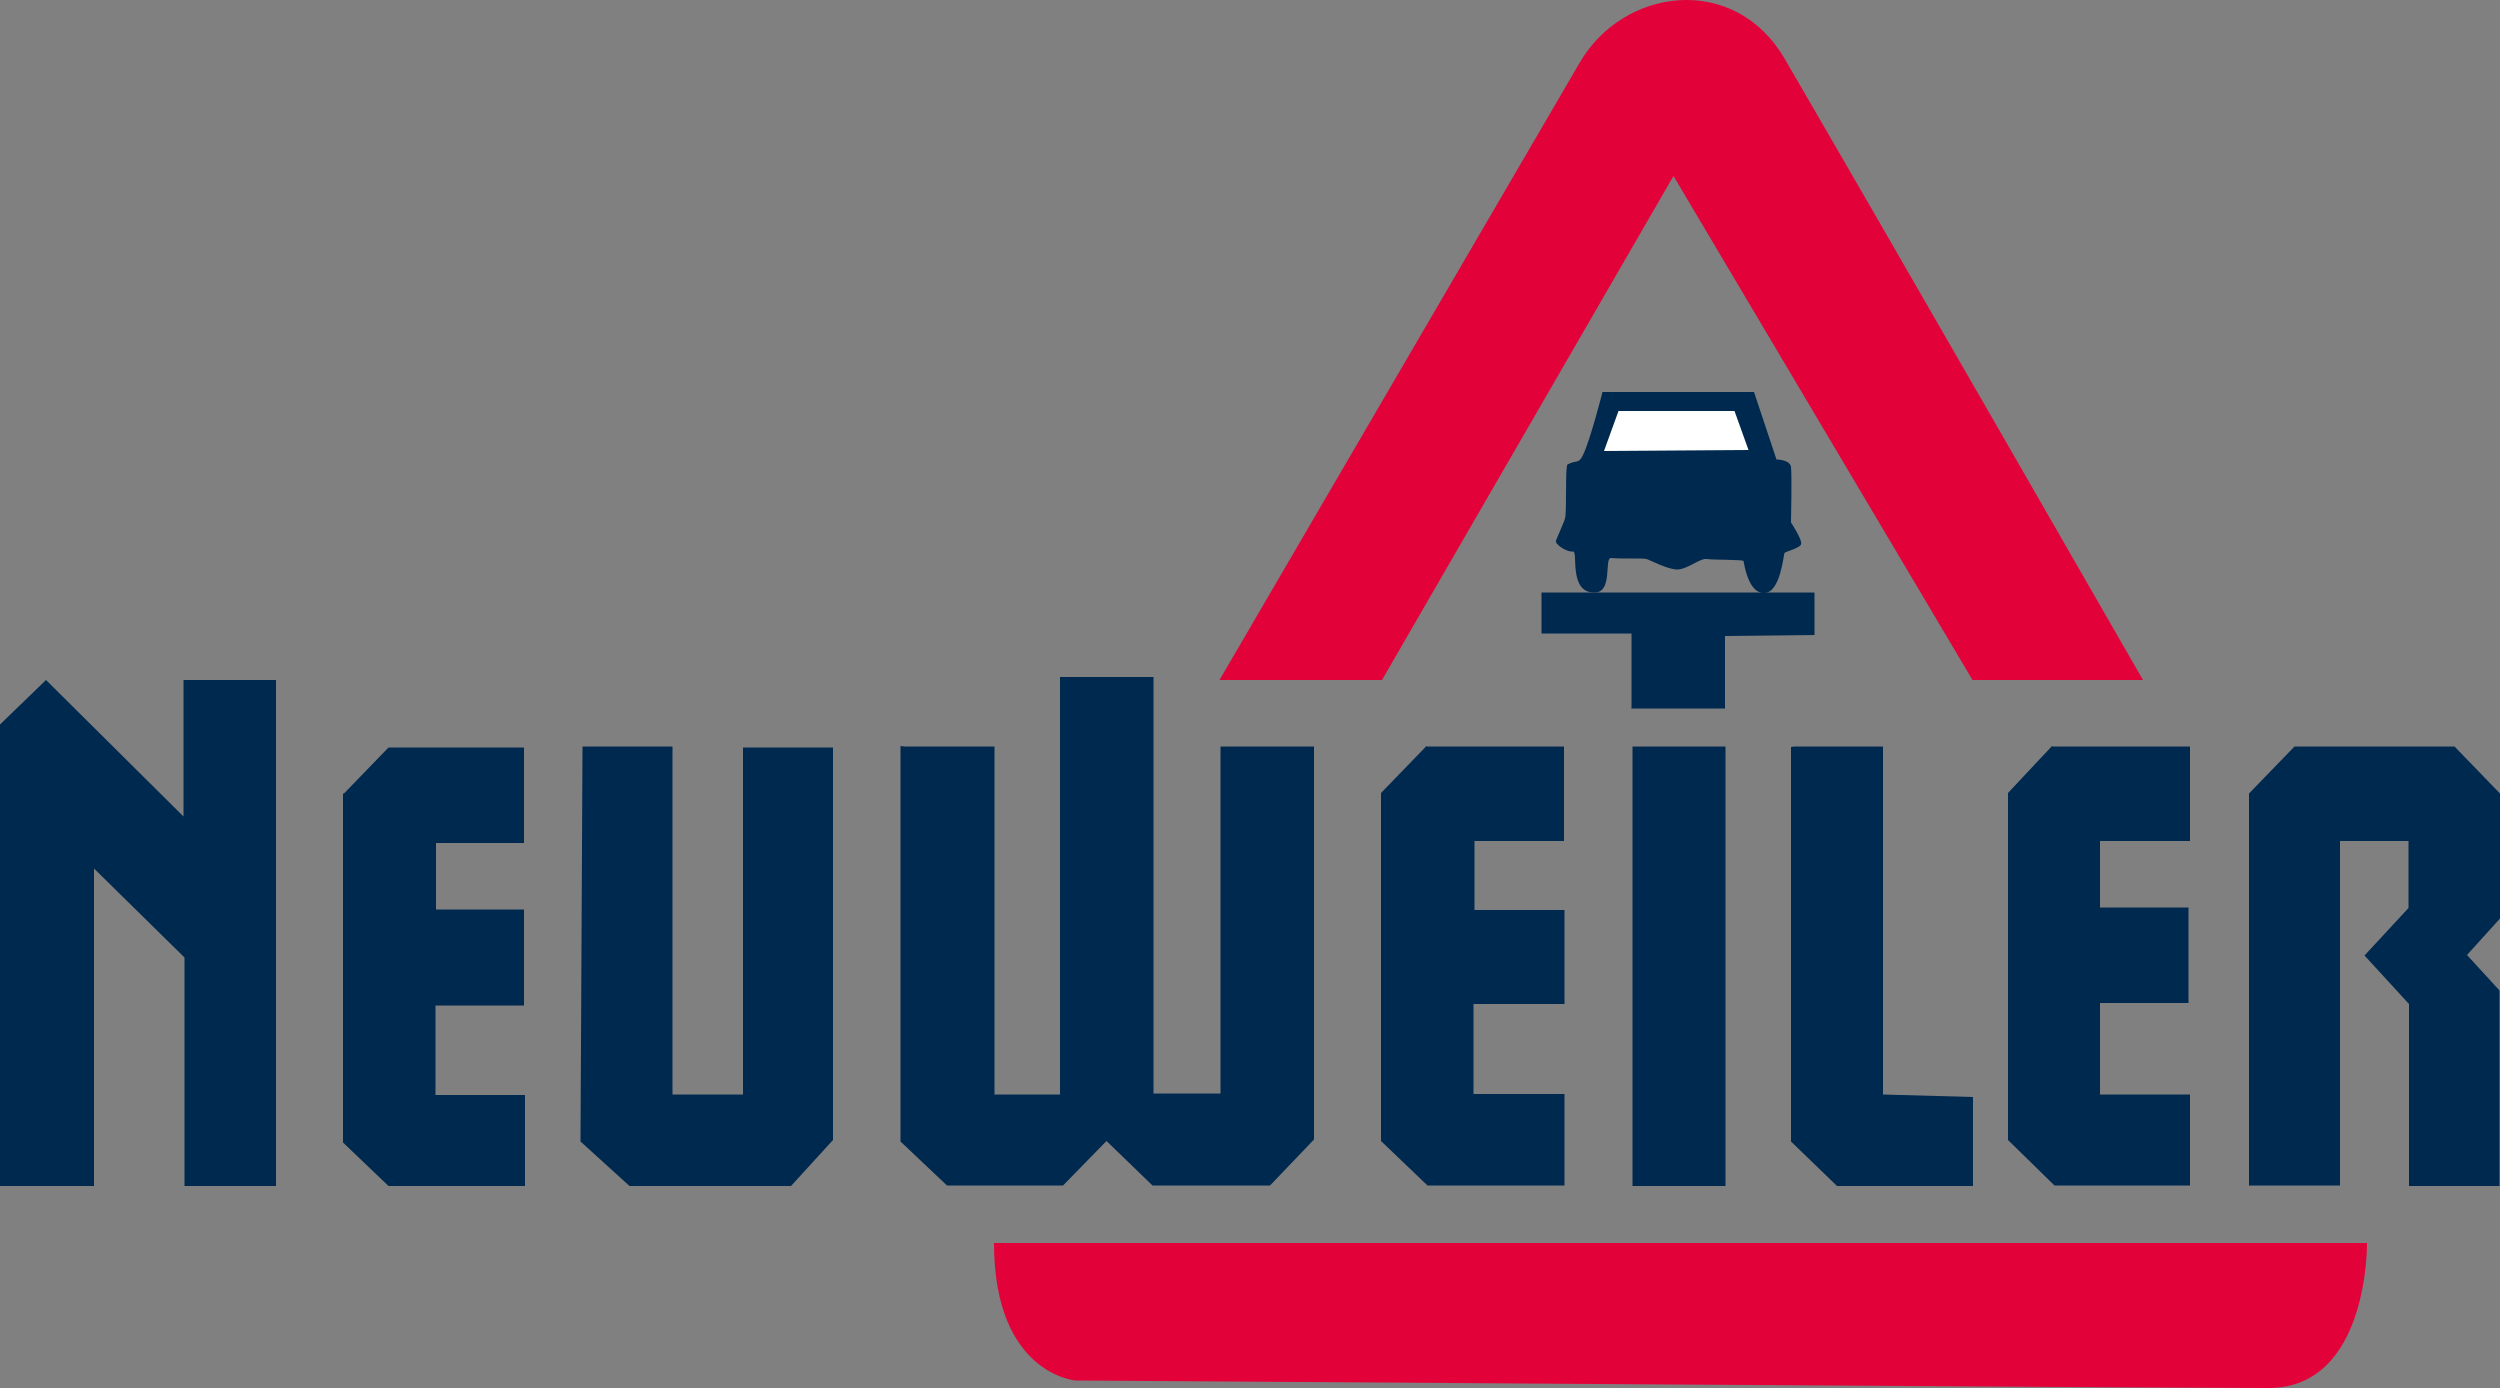
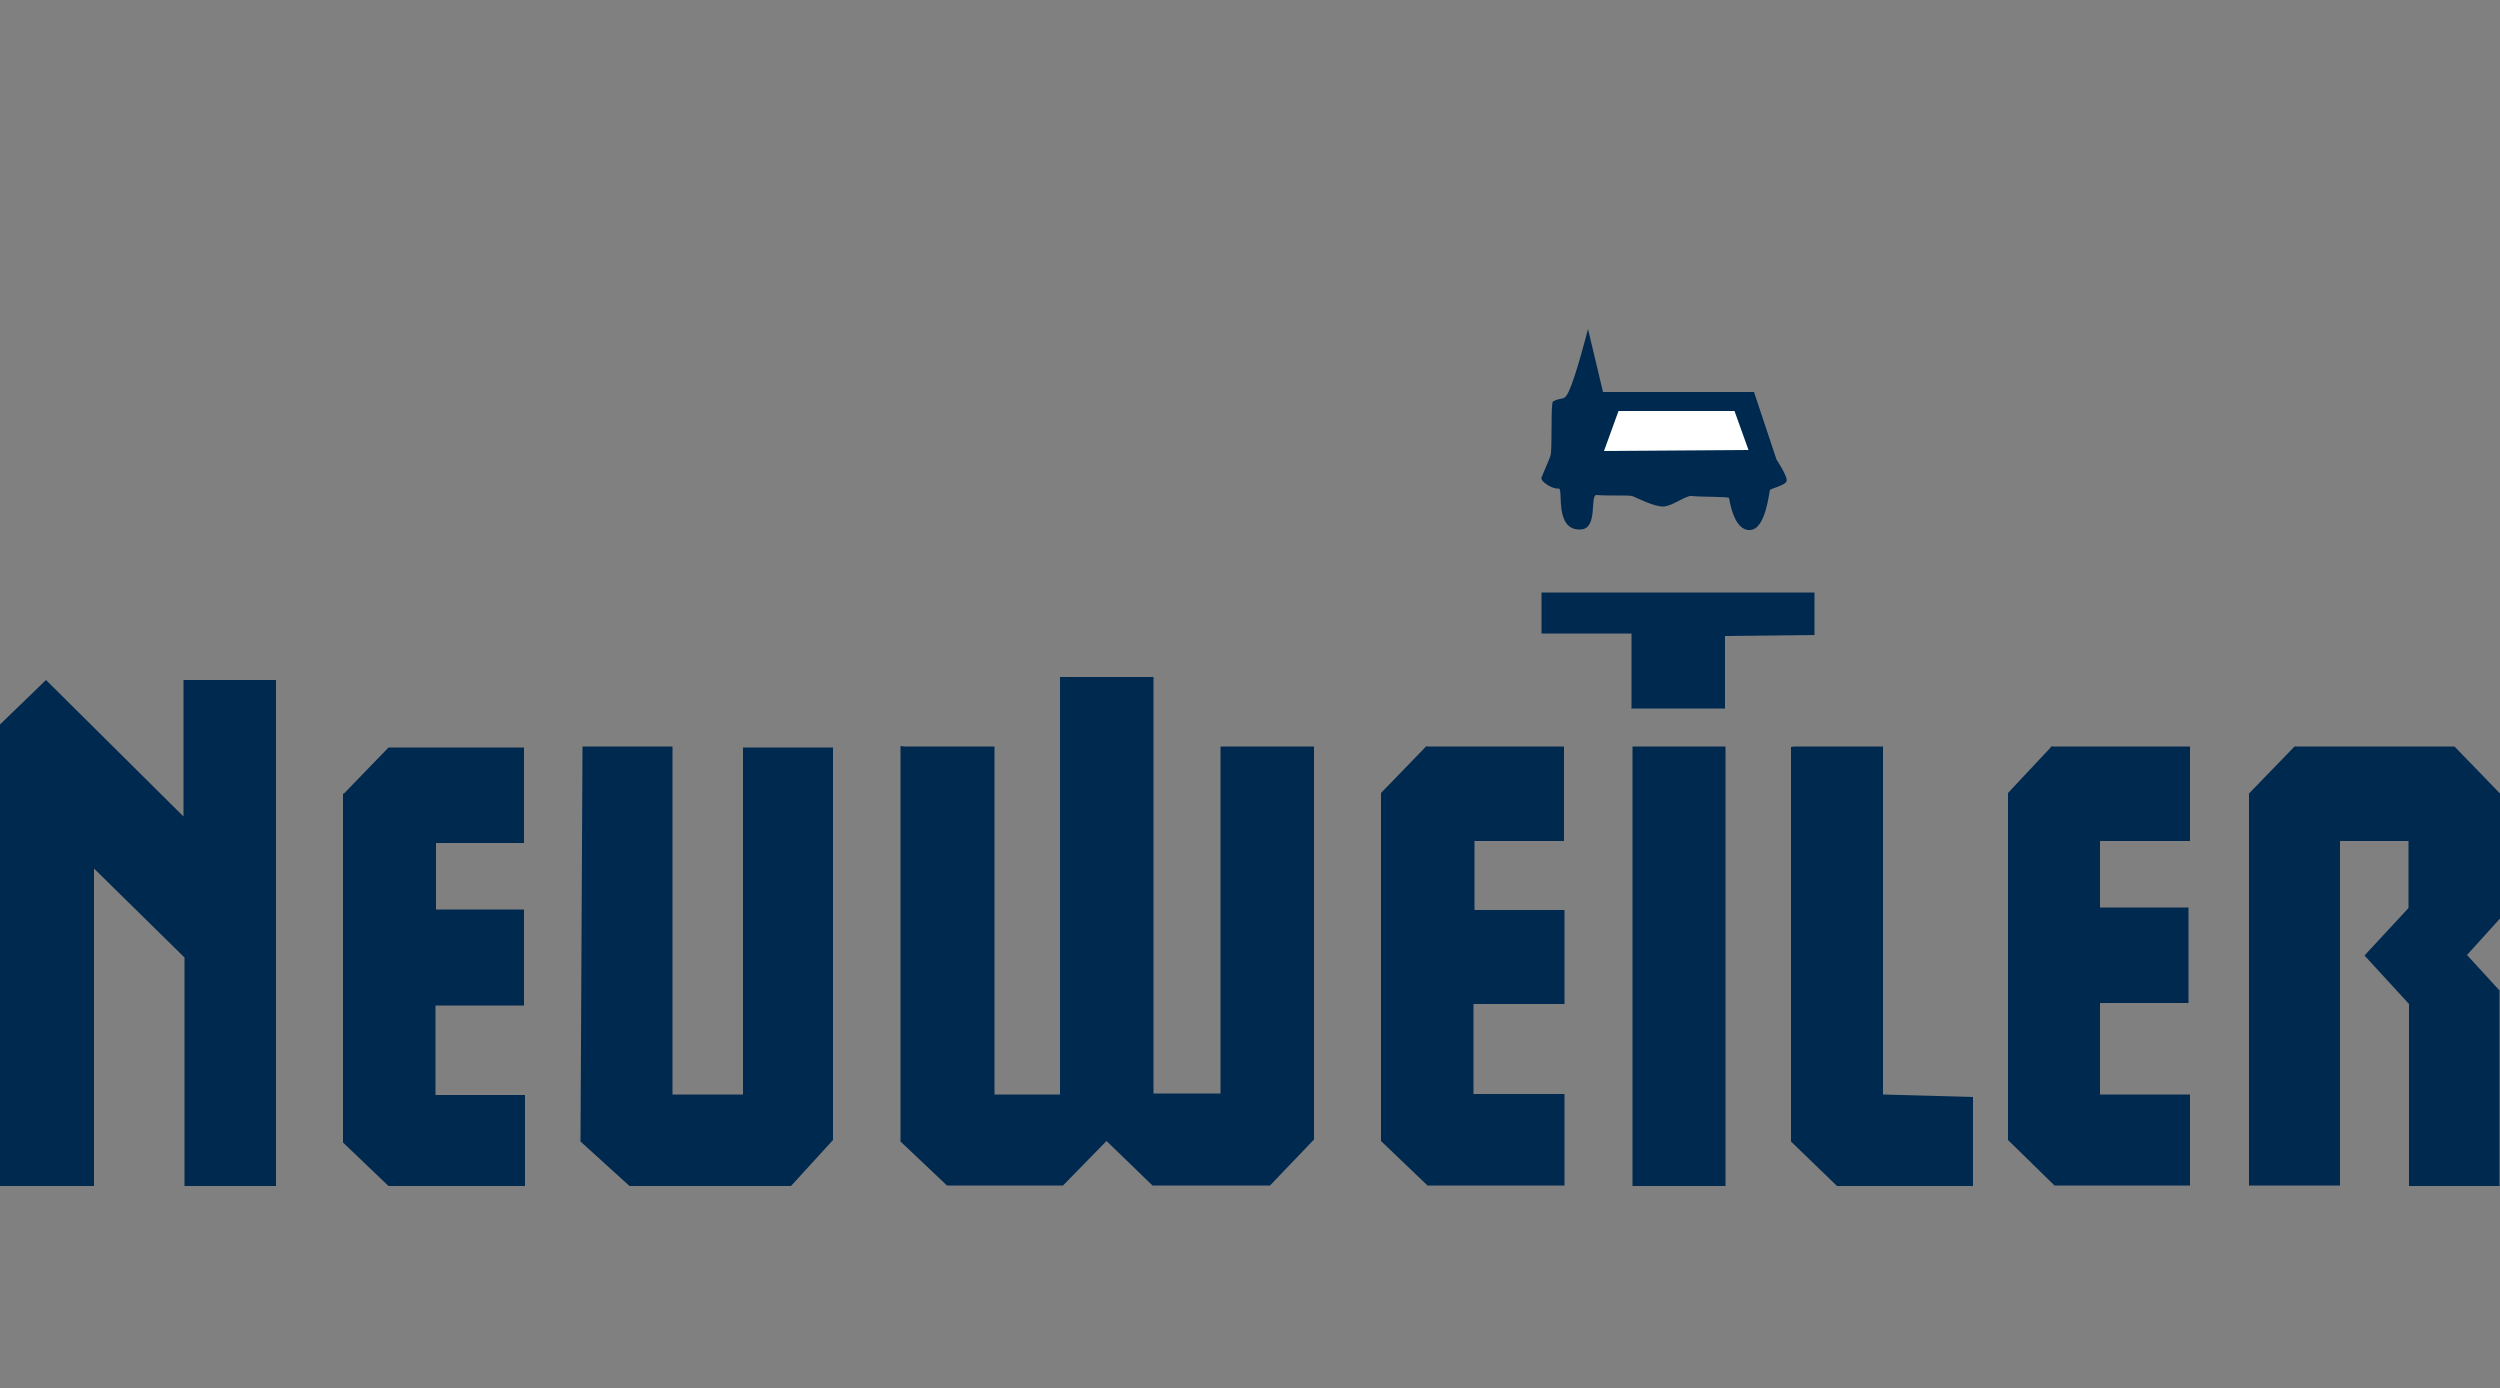
<svg xmlns="http://www.w3.org/2000/svg" id="Ebene_1" version="1.1" viewBox="0 0 500 277.6">
  <rect x="0" y="0" width="500" height="277.6" fill="#808080" stroke="none" />
  <defs>
    <style>
      .st0 {
        fill: #e3013a;
      }

      .st1 {
        fill: #fff;
      }

      .st2 {
        fill: #002950;
      }
    </style>
  </defs>
  <g id="Gewerbe">
    <g id="Neuweiler">
      <g id="Neuweiler-2">
-         <path class="st2" d="M320.6,78.4h30.2l4.5,13.5s2.7,0,2.9,1.5,0,11.1,0,11.1c0,0,2.4,3.6,2,4.4s-3.1,1.4-3.3,1.7-.8,7.9-4,8c-3.3.2-4.1-6.1-4.2-6.4s-6.2-.2-7.4-.4-3.8,2-5.7,2.1-5.6-1.9-6.3-2.1-4.8,0-7.1-.2c-1.4,0,.4,6.8-3.2,6.9-5.4.2-3.3-8.4-4.4-8.2s-3.7-1.4-3.4-2.2c.8-2,1.7-3.9,1.8-4.4.4-1.4,0-10.5.5-10.8,1.8-1,2.2,0,3.1-1.9,1.5-3.1,3.9-12.6,3.9-12.6" />
-         <path class="st0" d="M243.9,136L315.9,12.6c8.8-15.2,31-18,41-.9,16.7,28.6,71.7,124.3,71.7,124.3h-34.1l-59.8-100.8-58.3,100.8h-32.5ZM198.8,248.6h274.6s.4,29-19.7,29-238.6-1.5-238.6-1.5c0,0-16.3-1.3-16.3-27.5" />
+         <path class="st2" d="M320.6,78.4h30.2l4.5,13.5c0,0,2.4,3.6,2,4.4s-3.1,1.4-3.3,1.7-.8,7.9-4,8c-3.3.2-4.1-6.1-4.2-6.4s-6.2-.2-7.4-.4-3.8,2-5.7,2.1-5.6-1.9-6.3-2.1-4.8,0-7.1-.2c-1.4,0,.4,6.8-3.2,6.9-5.4.2-3.3-8.4-4.4-8.2s-3.7-1.4-3.4-2.2c.8-2,1.7-3.9,1.8-4.4.4-1.4,0-10.5.5-10.8,1.8-1,2.2,0,3.1-1.9,1.5-3.1,3.9-12.6,3.9-12.6" />
        <path class="st2" d="M327,149.3h18.1v87.9h-18.6v-87.9M285.4,149.3h27.4v18.9h-17.9v13.8h18v18.8h-18.2v18h18.2v18.3h-27.4l-9.3-8.9v-69.6l9.1-9.4ZM180.9,149.3h18v69.6h13.1v-83.5h18.7v83.3h13.4v-69.4h18.7v78.6l-8.8,9.2h-23.5l-9.2-8.9-8.7,8.9h-23.2l-9.3-8.8v-79.1M116.5,149.3h18v69.6h14.1v-69.4h18v78.5l-8.4,9.2h-32.3l-9.8-8.9.4-78.9ZM68.8,158.7l8.9-9.2h27.1v19.1h-17.6v13.3h17.6v19.2h-17.7v17.9h17.9v18.2h-27.3l-9.1-8.7v-69.8M0,237.2v-92.3l9.2-8.9,27.5,27.3v-27.3h18.5v101.2h-18.3v-45.7l-18.1-17.8v63.5H0Z" />
        <path class="st2" d="M449.8,237.2v-78.5l9.1-9.4h32l9.1,9.4v25l-6.6,7.3,6.5,7.1v39.1h-18.1v-36.4l-8.9-9.7,8.8-9.5v-13.4h-13.7v68.9h-18.1ZM410.5,149.3h27.5v18.9h-18v13.3h17.7v19.1h-17.7v18.3h18v18.2h-27.1l-9.3-9.1v-69.4l8.8-9.4ZM358.8,149.3h17.8v69.6l18,.5v17.8h-27.2l-9.2-8.9v-78.9M326.2,141.7h18.8v-14.5l17.9-.2v-8.5h-54.6v8.2h18v14.9Z" />
        <polygon class="st1" points="323.7 82.2 346.9 82.2 349.7 90 320.8 90.2 323.7 82.2" />
      </g>
    </g>
  </g>
</svg>